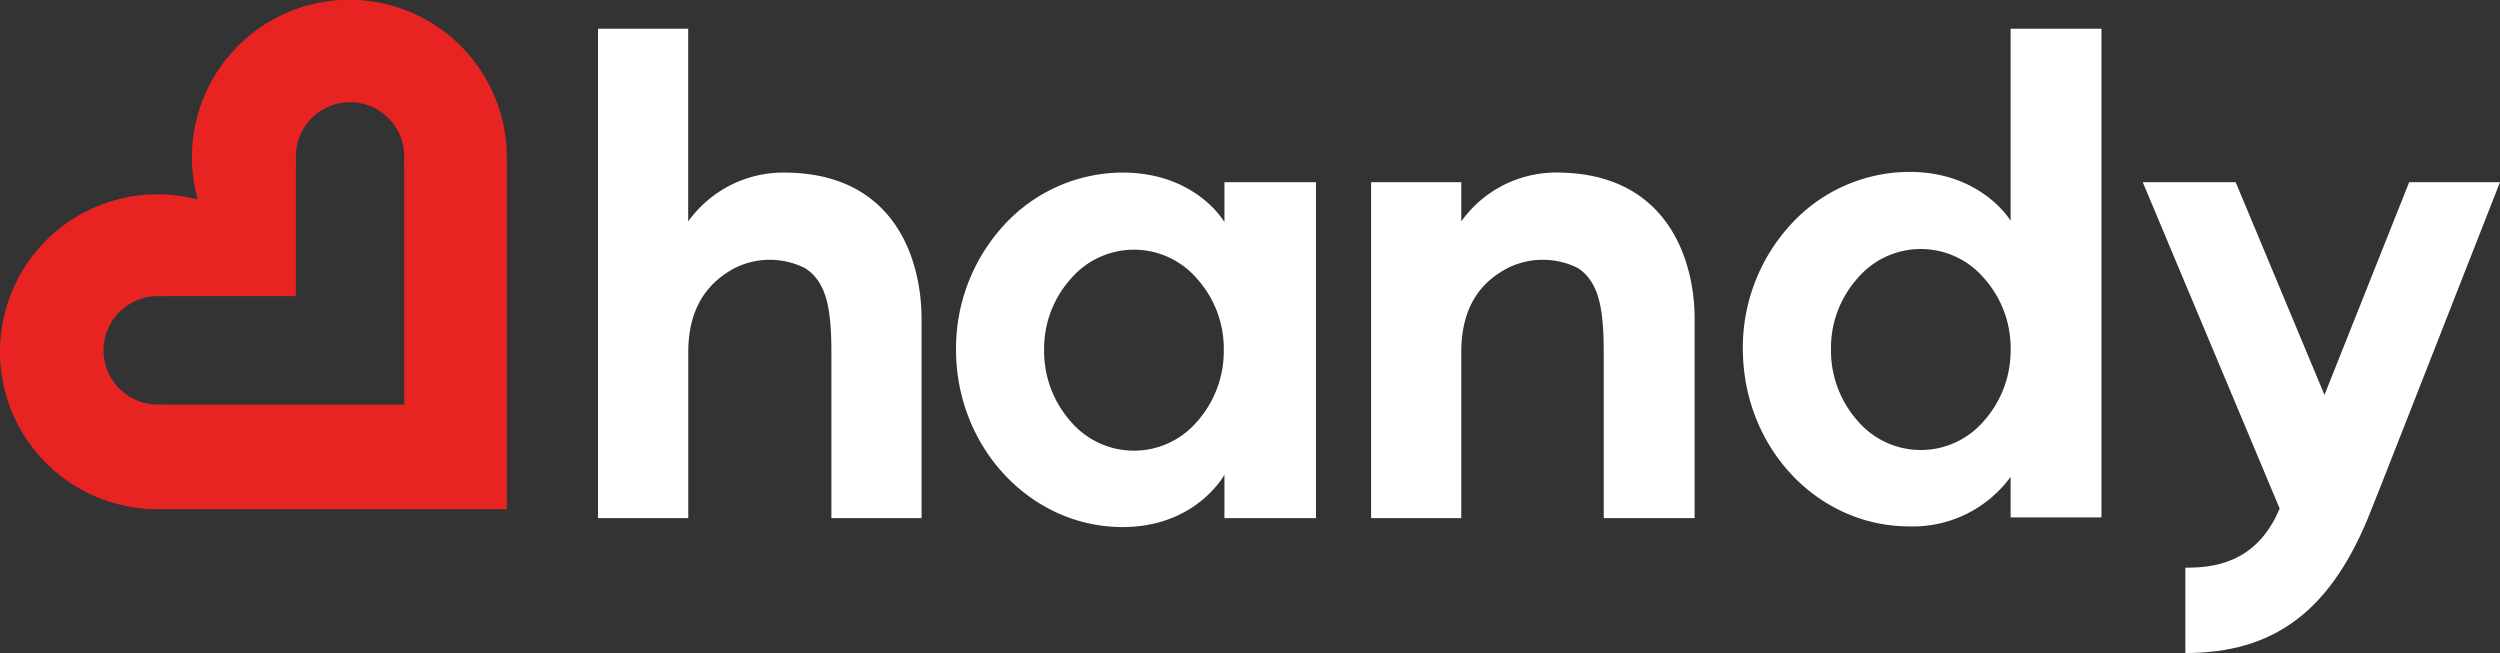
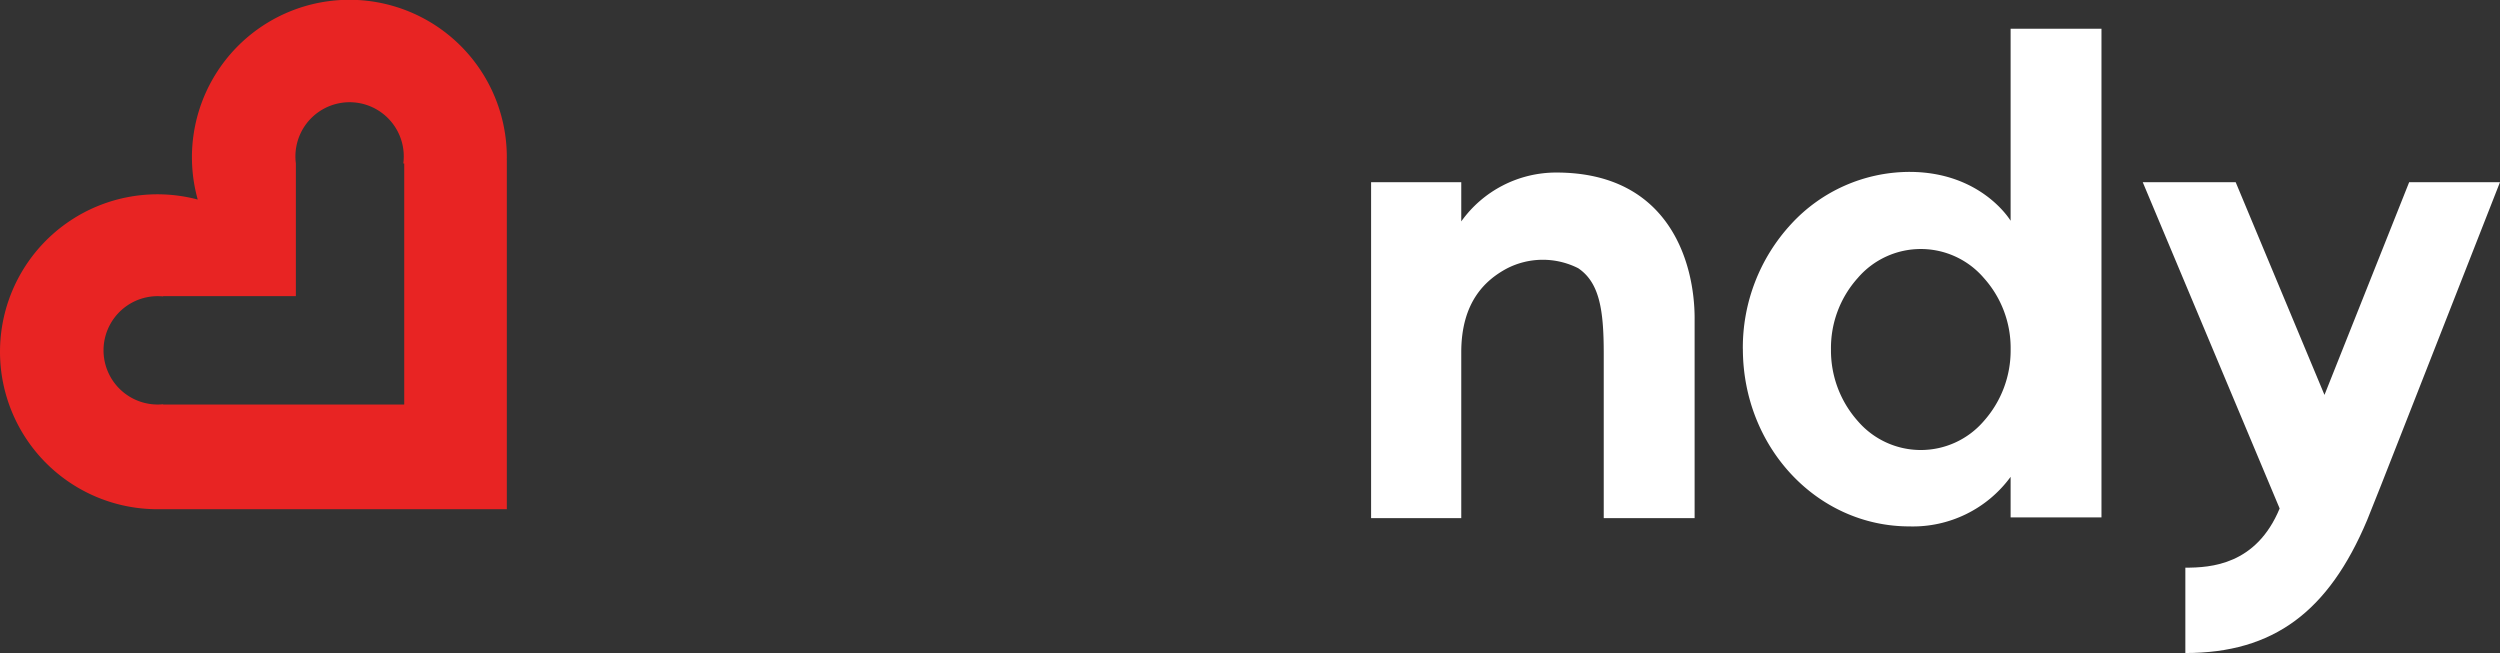
<svg xmlns="http://www.w3.org/2000/svg" width="229.7" height="60" viewBox="0 0 229.7 60">
  <rect x="0" y="0" width="229.7" height="60" fill="#333333" stroke="none" />
  <g id="Group_3" data-name="Group 3" transform="translate(-1321 -1174)">
-     <path id="Path_1" data-name="Path 1" d="M96.928,29.852V48.193H88.643V33.078c0-3.984-.379-6.514-2.4-7.842a7.212,7.212,0,0,0-6.64.063c-1.771,1.011-4.111,2.972-4.111,7.652V48.193H67.2V3.227h8.285V20.935a10.76,10.76,0,0,1,8.791-4.49c10.436,0,12.649,8.348,12.649,13.407" transform="translate(1308.746 1173.412)" fill="#fff" />
-     <path id="Path_2" data-name="Path 2" d="M132.092,20.278H140.5V51.141h-8.411V47.156s-2.593,4.806-9.361,4.806c-8.411,0-15.3-7.273-15.3-16.317A16.721,16.721,0,0,1,111.854,24.2a14.82,14.82,0,0,1,10.877-4.807c6.768,0,9.361,4.554,9.361,4.554Zm-2.53,22.009a9.74,9.74,0,0,0,2.467-6.577,9.623,9.623,0,0,0-2.467-6.577,7.632,7.632,0,0,0-11.573,0,9.623,9.623,0,0,0-2.467,6.577,9.74,9.74,0,0,0,2.467,6.577,7.63,7.63,0,0,0,11.573,0" transform="translate(1301.412 1170.464)" fill="#fff" />
    <path id="Path_3" data-name="Path 3" d="M183.794,32.8V51.141h-8.349V36.026c0-3.984-.379-6.514-2.34-7.842a7.206,7.206,0,0,0-6.64.063c-1.835,1.011-4.111,2.972-4.111,7.652V51.141h-8.285V20.279h8.285v3.6a10.714,10.714,0,0,1,8.728-4.49c10.435,0,12.713,8.348,12.713,13.407" transform="translate(1292.907 1170.464)" fill="#fff" />
    <path id="Path_4" data-name="Path 4" d="M195.84,32.635a16.72,16.72,0,0,1,4.427-11.446,14.82,14.82,0,0,1,10.877-4.807c6.642,0,9.3,4.491,9.3,4.491V3.227h8.348v44.9h-8.348V44.4a11.119,11.119,0,0,1-9.3,4.554c-8.474,0-15.3-7.273-15.3-16.317m22.135,6.641a9.74,9.74,0,0,0,2.467-6.577,9.623,9.623,0,0,0-2.467-6.577,7.63,7.63,0,0,0-11.573,0,9.623,9.623,0,0,0-2.467,6.577,9.74,9.74,0,0,0,2.467,6.577,7.63,7.63,0,0,0,11.573,0" transform="translate(1285.291 1173.412)" fill="#fff" />
    <path id="Path_5" data-name="Path 5" d="M265.256,20.475H273.6c-5.818,14.8-11.764,30.041-12.207,31.052-3.541,8.411-8.6,12.206-16.7,12.206V55.891c2.34,0,6.513-.253,8.664-5.439L240.779,20.475h8.539l8.158,19.542Z" transform="translate(1277.097 1170.267)" fill="#fff" />
-     <path id="Path_6" data-name="Path 6" d="M46.567,14.466a14.466,14.466,0,1,0-28.4,3.868,14.467,14.467,0,1,0-3.7,28.453h32.1V14.671l-.006,0c0-.07.006-.14.006-.21m-9.427.557v22.15H14.991v-.025c-.164.016-.331.025-.5.025a4.978,4.978,0,1,1,0-9.957c.168,0,.335.009.5.025v-.025H27.185V15.023h.042a5.165,5.165,0,0,1-.042-.64,4.978,4.978,0,1,1,9.913.64Z" transform="translate(1321 1174)" fill="#e82423" />
+     <path id="Path_6" data-name="Path 6" d="M46.567,14.466a14.466,14.466,0,1,0-28.4,3.868,14.467,14.467,0,1,0-3.7,28.453h32.1V14.671l-.006,0c0-.07.006-.14.006-.21m-9.427.557v22.15H14.991v-.025c-.164.016-.331.025-.5.025a4.978,4.978,0,1,1,0-9.957c.168,0,.335.009.5.025v-.025H27.185V15.023a5.165,5.165,0,0,1-.042-.64,4.978,4.978,0,1,1,9.913.64Z" transform="translate(1321 1174)" fill="#e82423" />
  </g>
</svg>